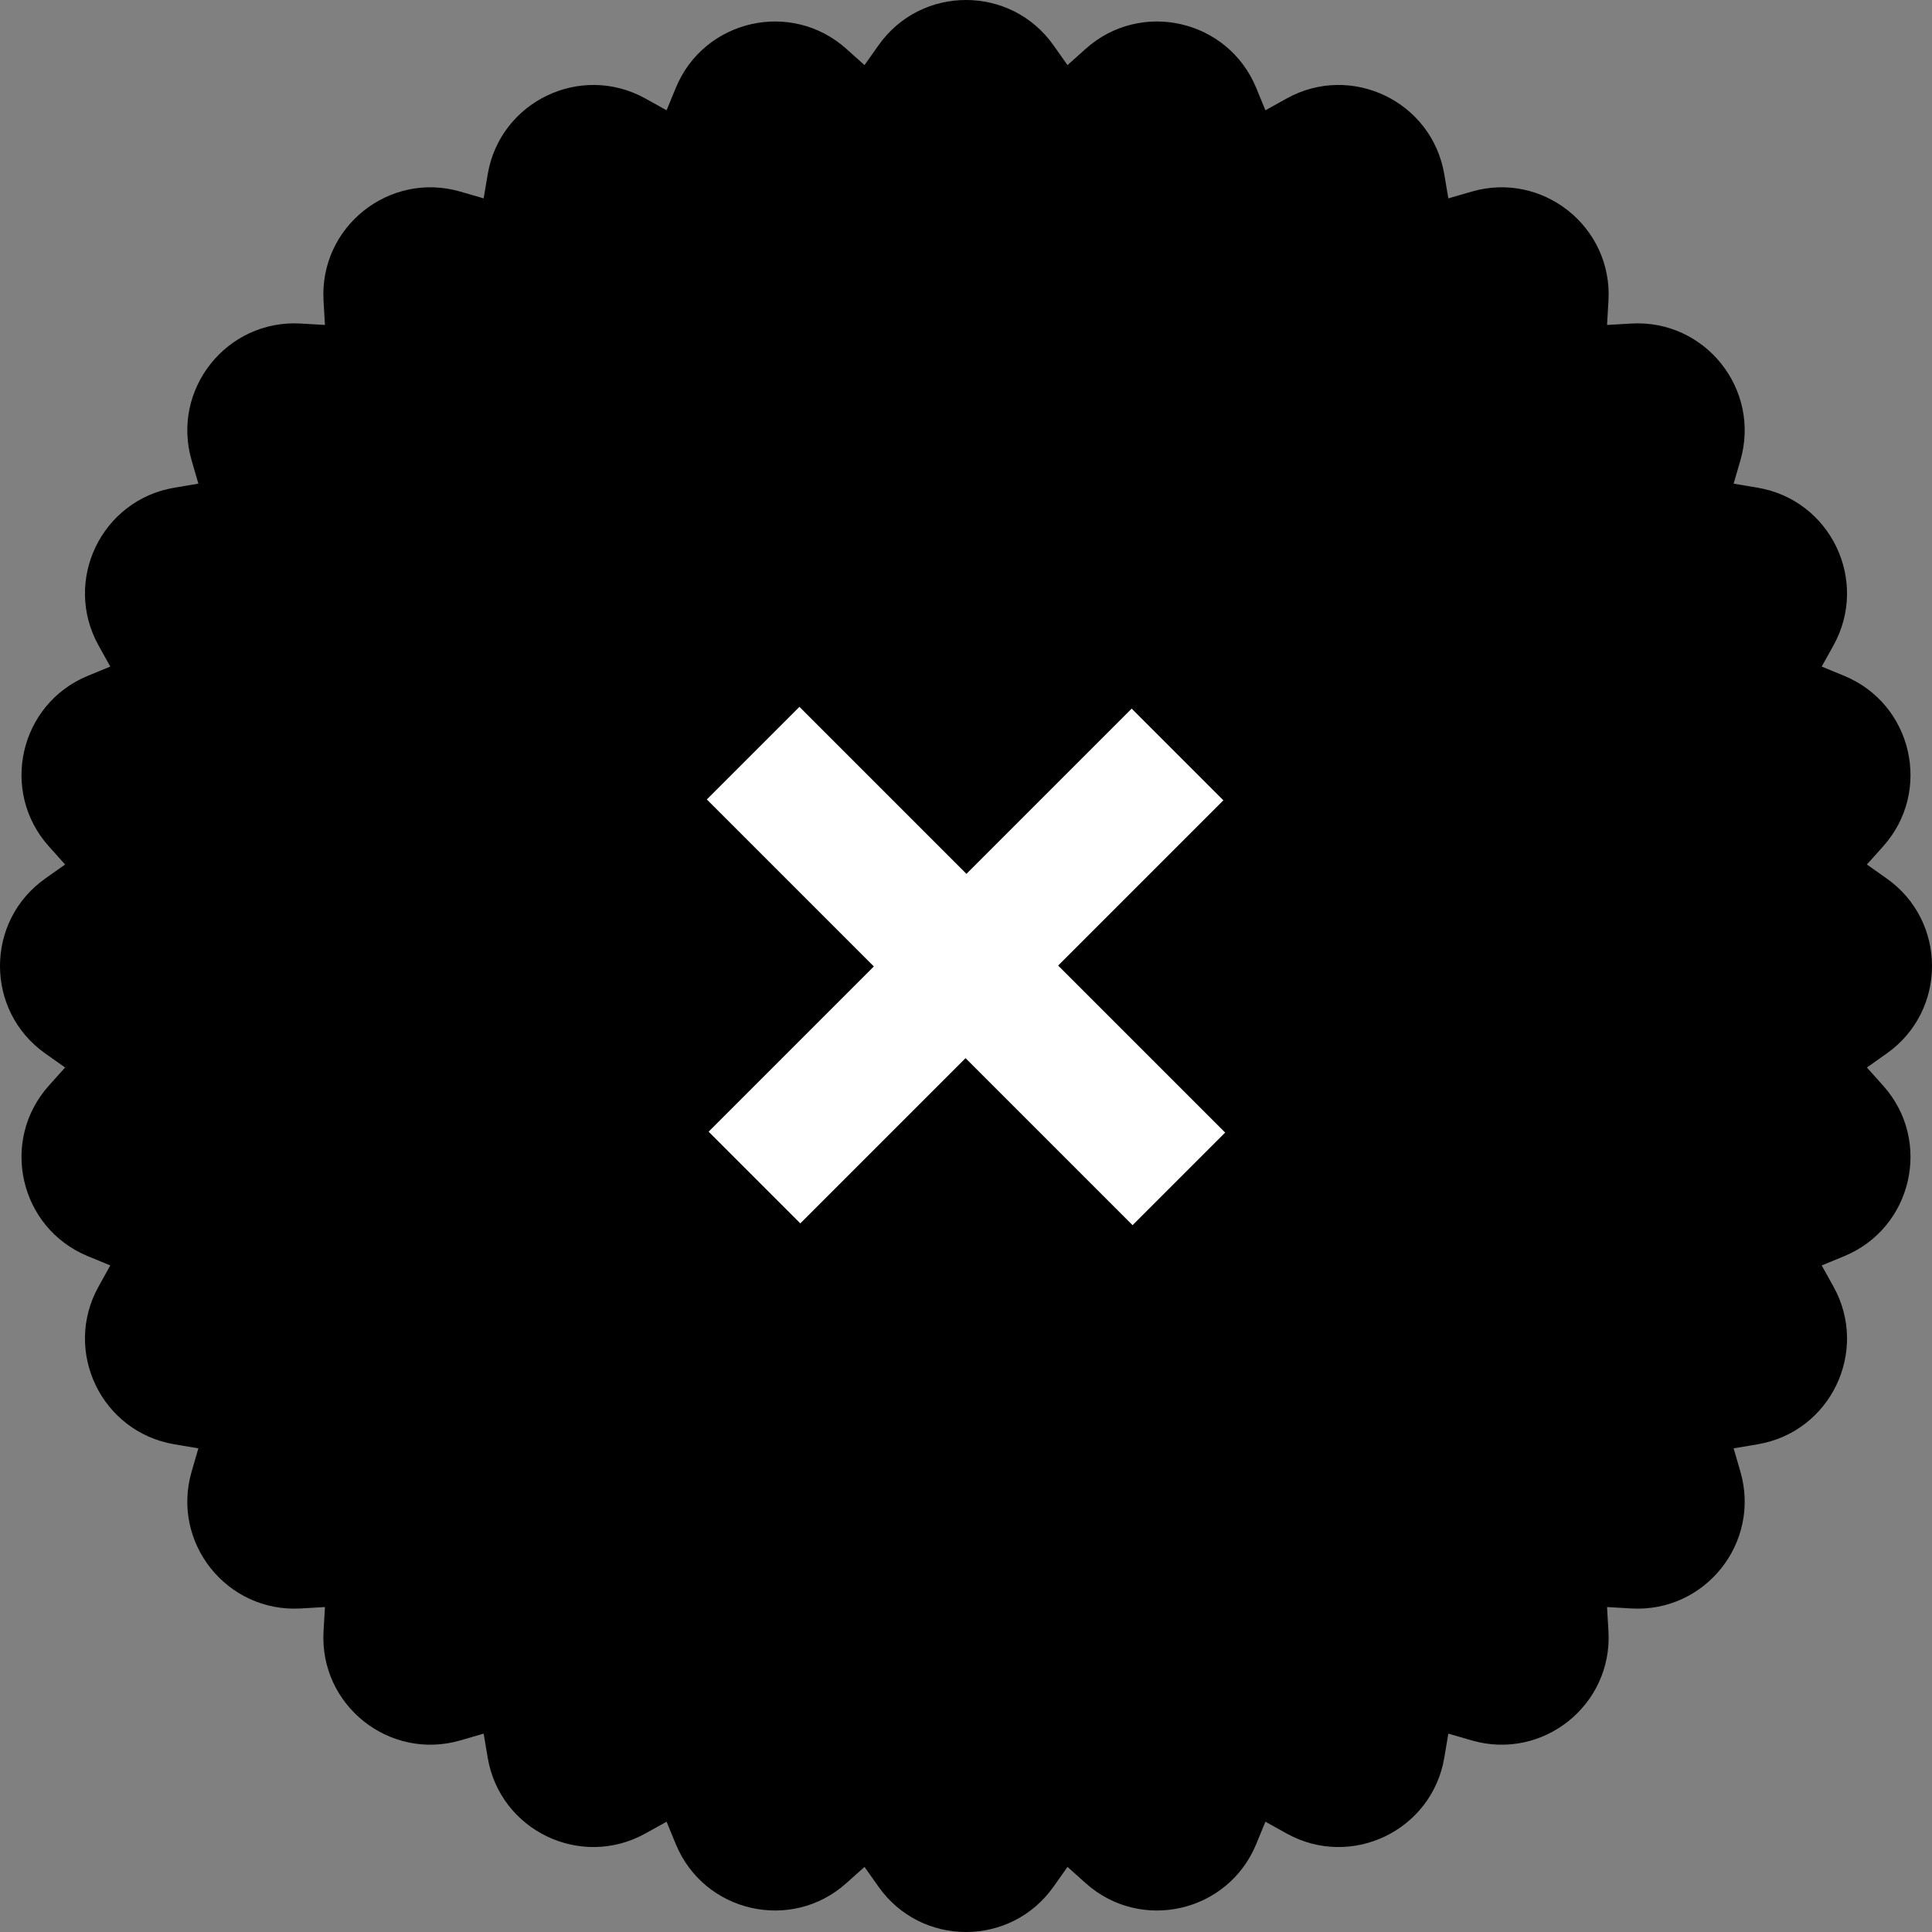
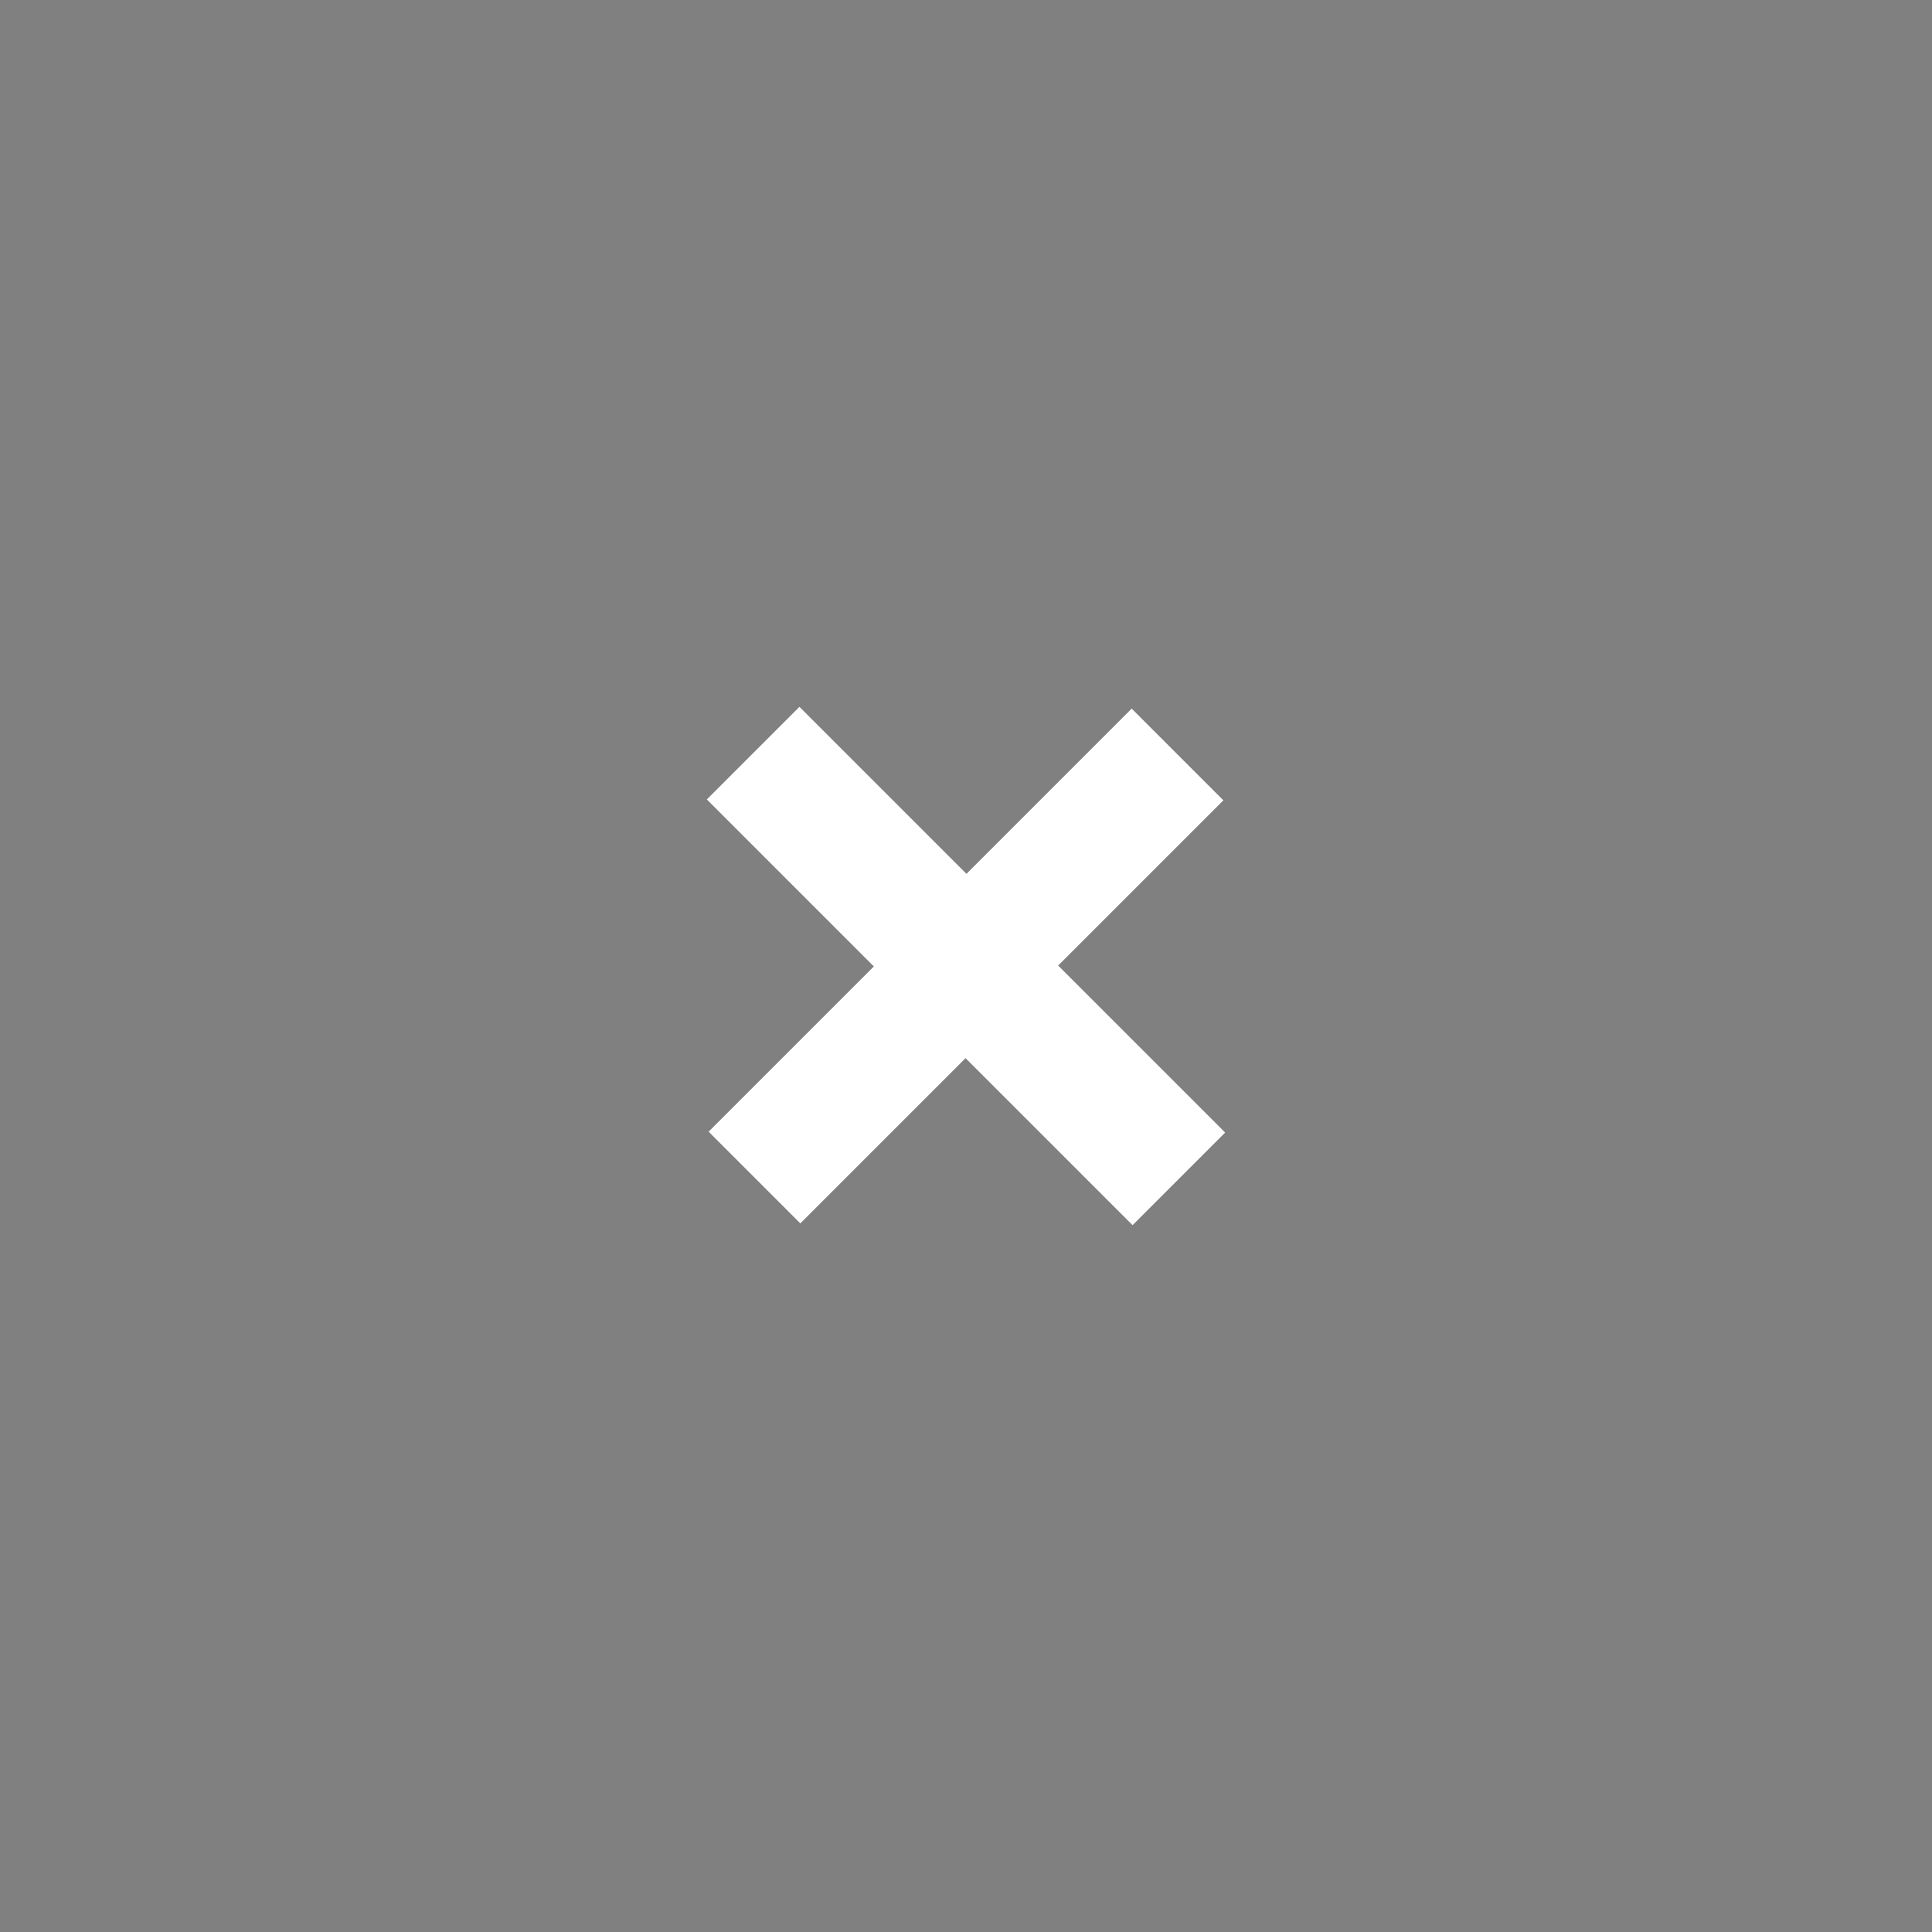
<svg xmlns="http://www.w3.org/2000/svg" width="56" height="56" viewBox="0 0 56 56" fill="none">
  <rect x="0" y="0" width="56" height="56" fill="#808080" stroke="none" />
-   <path d="M25.464 1.313C26.701 -0.438 29.299 -0.438 30.536 1.313L30.942 1.887L31.466 1.418C33.062 -0.014 35.594 0.564 36.411 2.546L36.679 3.197L37.294 2.855C39.169 1.815 41.509 2.942 41.864 5.056L41.981 5.75L42.656 5.554C44.715 4.957 46.746 6.576 46.622 8.717L46.581 9.419L47.283 9.378C49.424 9.254 51.043 11.285 50.446 13.344L50.25 14.019L50.944 14.136C53.058 14.491 54.185 16.831 53.145 18.706L52.803 19.321L53.454 19.589C55.436 20.406 56.014 22.938 54.582 24.534L54.113 25.058L54.687 25.464C56.438 26.701 56.438 29.299 54.687 30.536L54.113 30.942L54.582 31.466C56.014 33.062 55.436 35.594 53.454 36.411L52.803 36.679L53.145 37.294C54.185 39.169 53.058 41.509 50.944 41.864L50.25 41.981L50.446 42.656C51.043 44.715 49.424 46.746 47.283 46.622L46.581 46.581L46.622 47.283C46.746 49.424 44.715 51.043 42.656 50.446L41.981 50.25L41.864 50.944C41.509 53.058 39.169 54.185 37.294 53.145L36.679 52.803L36.411 53.454C35.594 55.436 33.062 56.014 31.466 54.582L30.942 54.113L30.536 54.687C29.299 56.438 26.701 56.438 25.464 54.687L25.058 54.113L24.534 54.582C22.938 56.014 20.406 55.436 19.589 53.454L19.321 52.803L18.706 53.145C16.831 54.185 14.491 53.058 14.136 50.944L14.019 50.25L13.344 50.446C11.285 51.043 9.254 49.424 9.378 47.283L9.419 46.581L8.717 46.622C6.576 46.746 4.957 44.715 5.554 42.656L5.75 41.981L5.056 41.864C2.942 41.509 1.815 39.169 2.855 37.294L3.197 36.679L2.546 36.411C0.564 35.594 -0.014 33.062 1.418 31.466L1.887 30.942L1.313 30.536C-0.438 29.299 -0.438 26.701 1.313 25.464L1.887 25.058L1.418 24.534C-0.014 22.938 0.564 20.406 2.546 19.589L3.197 19.321L2.855 18.706C1.815 16.831 2.942 14.491 5.056 14.136L5.75 14.019L5.554 13.344C4.957 11.285 6.576 9.254 8.717 9.378L9.419 9.419L9.378 8.717C9.254 6.576 11.285 4.957 13.344 5.554L14.019 5.75L14.136 5.056C14.491 2.942 16.831 1.815 18.706 2.855L19.321 3.197L19.589 2.546C20.406 0.564 22.938 -0.014 24.534 1.418L25.058 1.887L25.464 1.313Z" fill="black" />
  <path d="M23.198 35.46L27.987 30.671L32.828 35.512L35.512 32.828L30.671 27.987L35.46 23.198L32.802 20.54L28.013 25.329L23.172 20.488L20.488 23.172L25.329 28.013L20.54 32.802L23.198 35.46Z" fill="white" />
</svg>